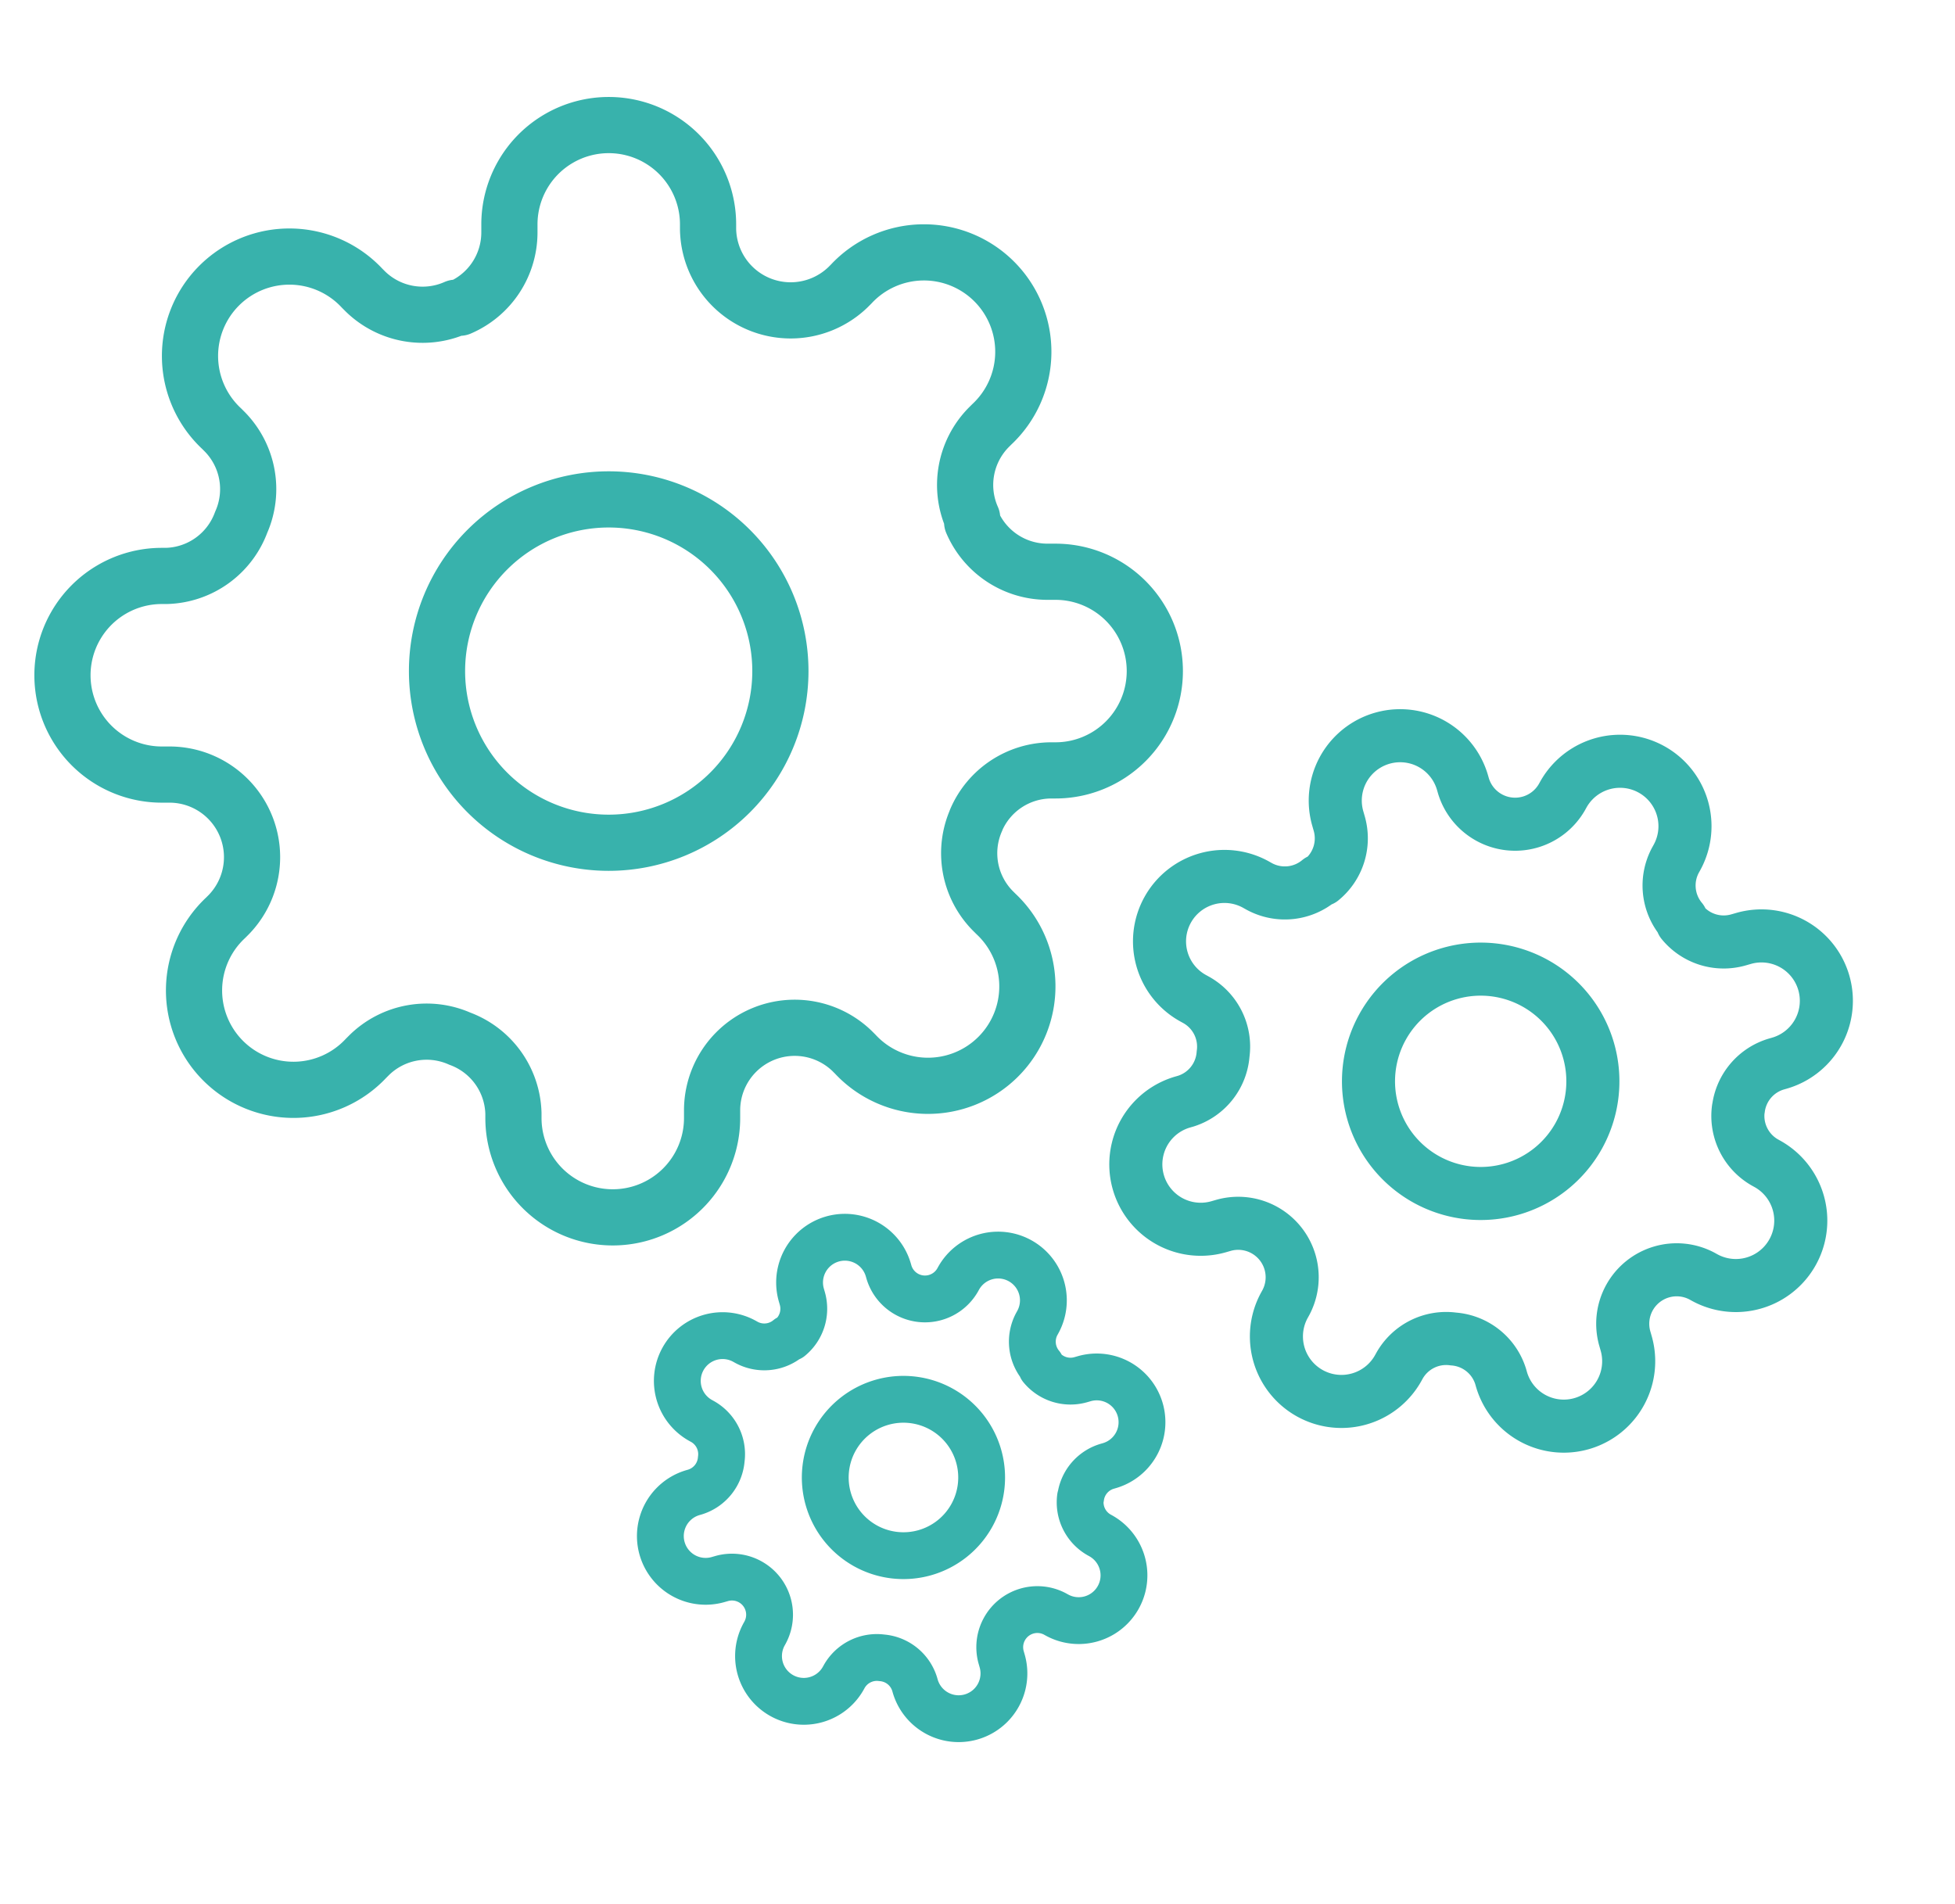
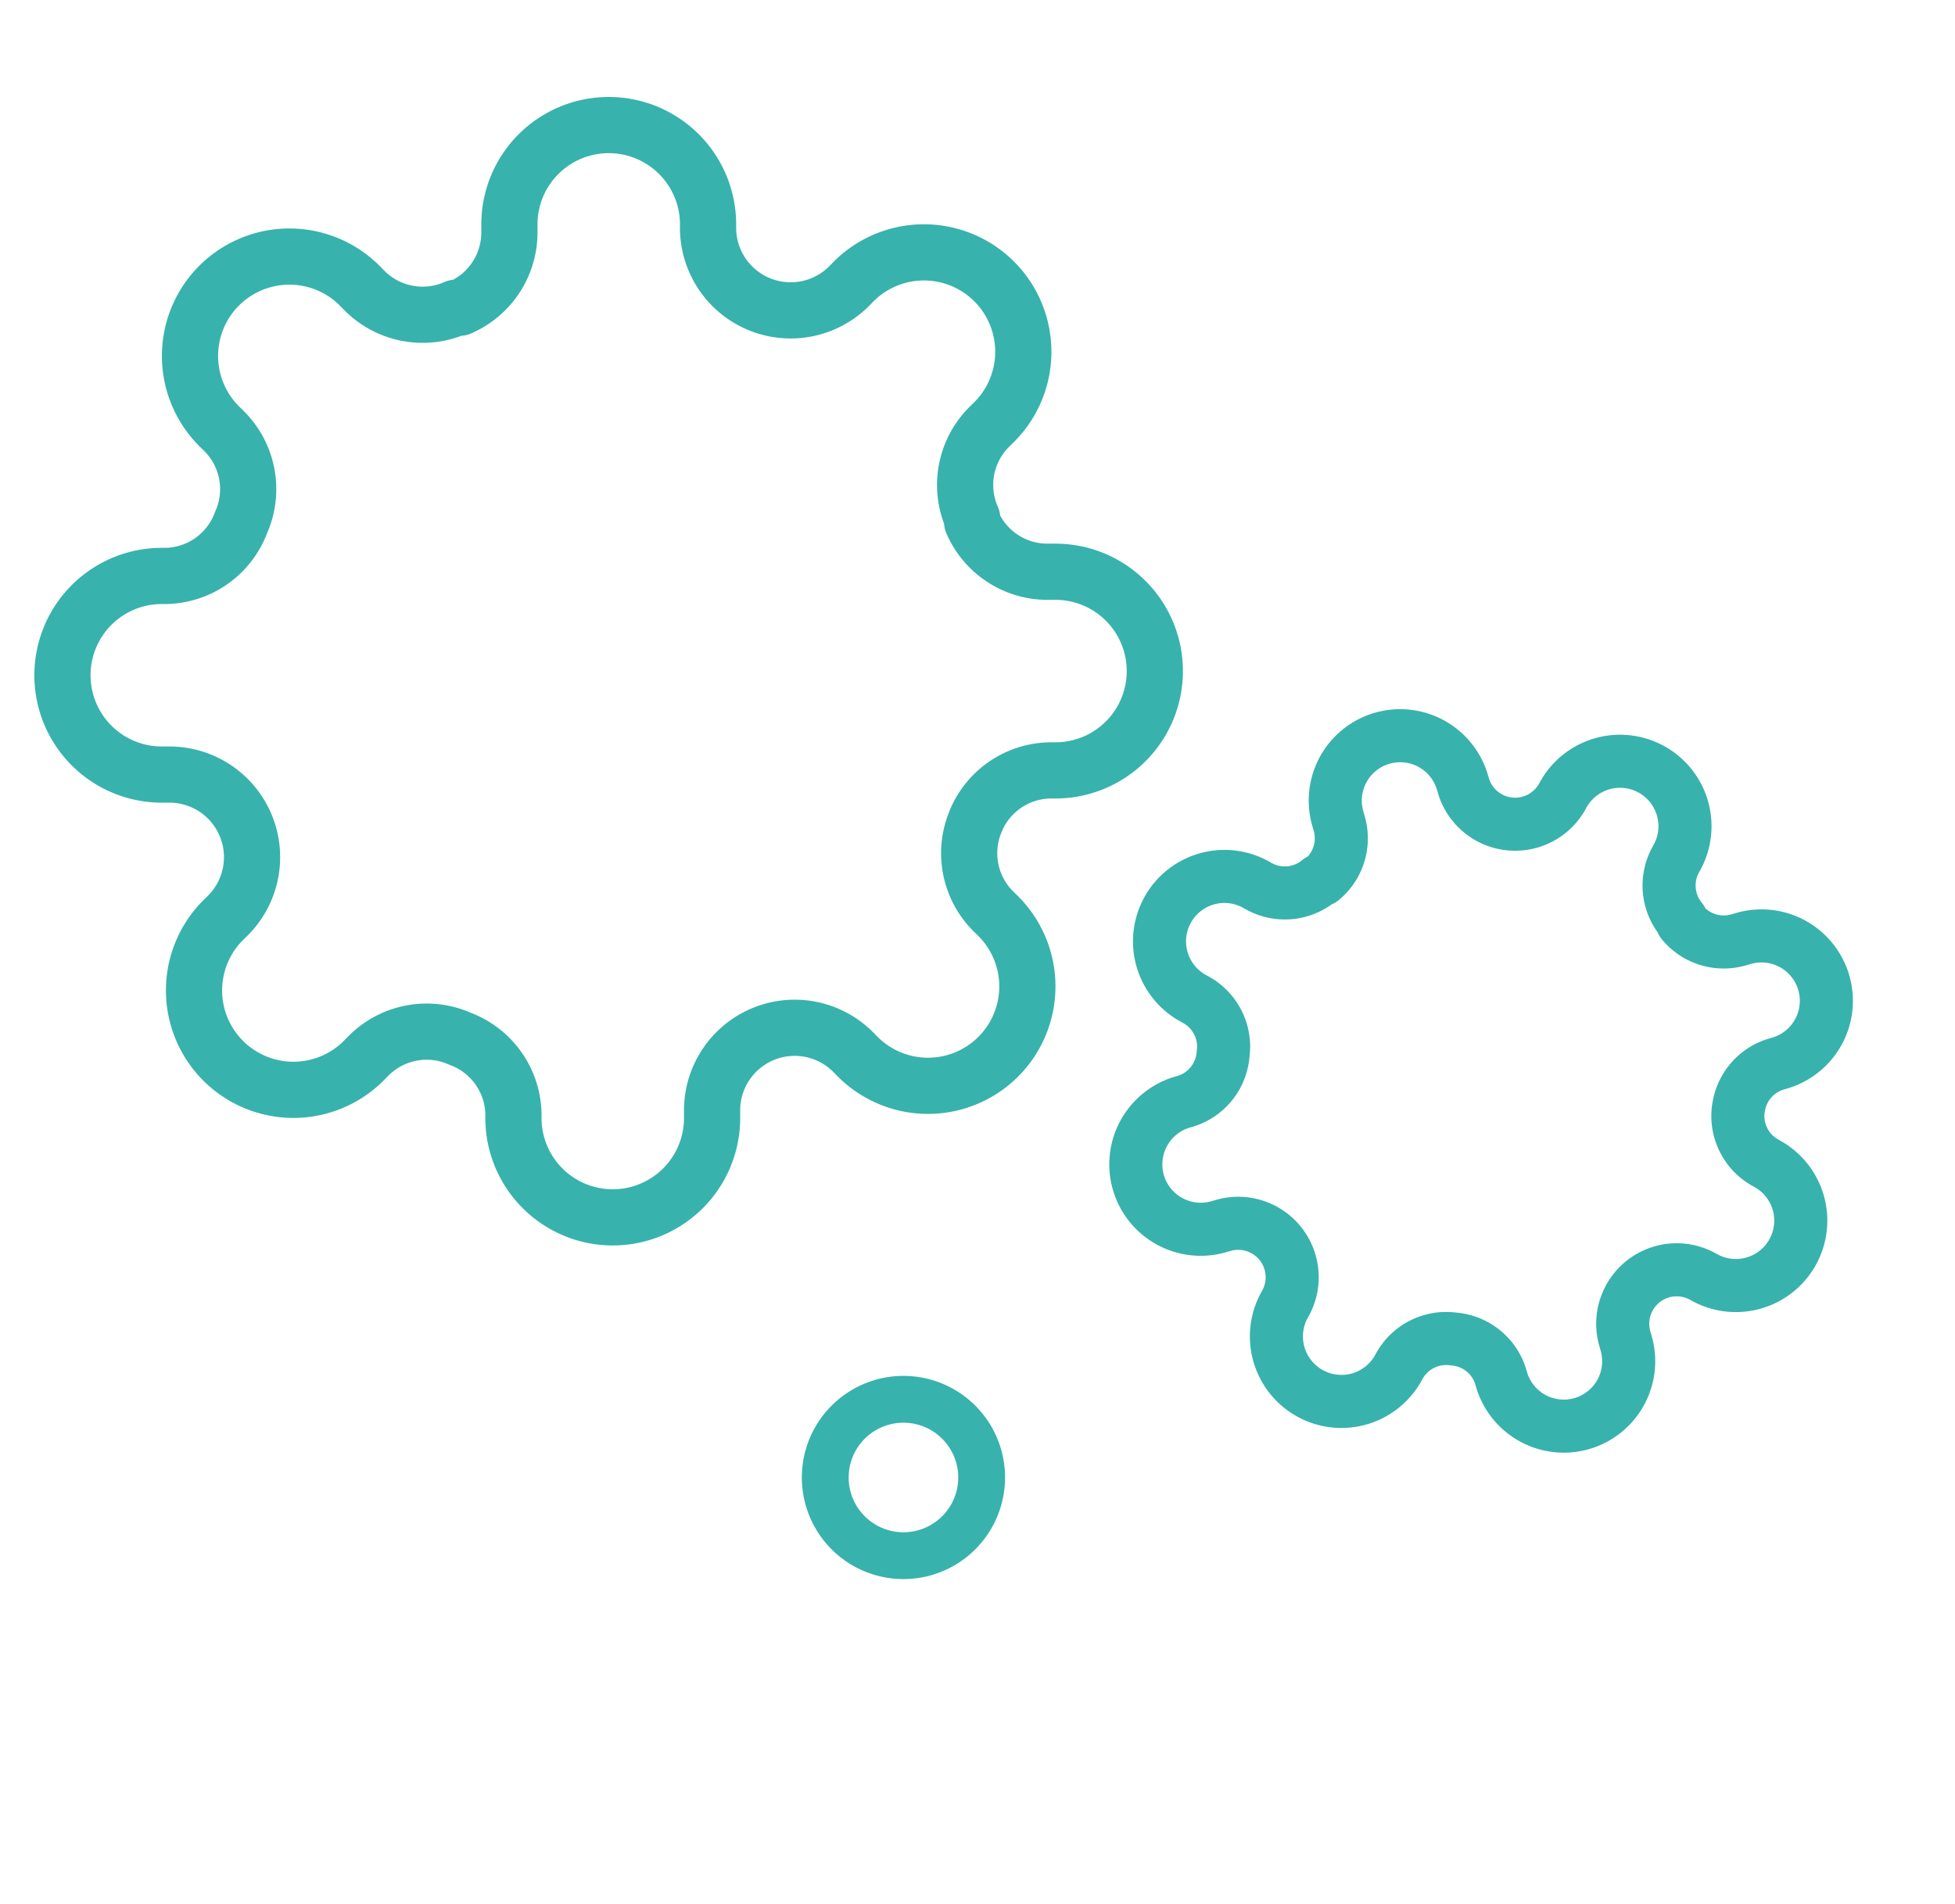
<svg xmlns="http://www.w3.org/2000/svg" width="62.629" height="61" viewBox="0 0 62.629 61">
  <g id="Group_2560" data-name="Group 2560" transform="translate(-753 -514)">
    <g id="Group_2562" data-name="Group 2562" transform="translate(-4 -4)">
      <g id="Group_2557" data-name="Group 2557" transform="translate(-62 -17)">
-         <path id="Path_2132" data-name="Path 2132" d="M24.5,19A5.5,5.5,0,1,1,19,13.5,5.5,5.5,0,0,1,24.5,19Z" transform="translate(819.5 537.5)" fill="none" stroke="#38b2ac" stroke-linecap="round" stroke-linejoin="round" stroke-width="1.8" />
        <path id="Path_2133" data-name="Path 2133" d="M30.773,23.773a2.625,2.625,0,0,0,.525,2.9l.1.1a3.184,3.184,0,1,1-4.5,4.5l-.1-.1a2.646,2.646,0,0,0-4.486,1.877v.27a3.182,3.182,0,1,1-6.364,0v-.143a2.625,2.625,0,0,0-1.718-2.4,2.625,2.625,0,0,0-2.9.525l-.1.1a3.184,3.184,0,1,1-4.5-4.5l.1-.1a2.646,2.646,0,0,0-1.877-4.486h-.27a3.182,3.182,0,1,1,0-6.364h.143a2.625,2.625,0,0,0,2.4-1.718,2.625,2.625,0,0,0-.525-2.9l-.1-.1a3.184,3.184,0,1,1,4.5-4.5l.1.1a2.625,2.625,0,0,0,2.9.525h.127a2.625,2.625,0,0,0,1.591-2.4v-.27a3.182,3.182,0,1,1,6.364,0v.143A2.646,2.646,0,0,0,26.668,6.7l.1-.1a3.184,3.184,0,1,1,4.5,4.5l-.1.1a2.625,2.625,0,0,0-.525,2.9v.127a2.625,2.625,0,0,0,2.4,1.591h.27a3.182,3.182,0,1,1,0,6.364h-.143a2.625,2.625,0,0,0-2.4,1.591Z" transform="translate(819.5 537.5)" fill="none" stroke="#38b2ac" stroke-linecap="round" stroke-linejoin="round" stroke-width="1.8" />
      </g>
      <g id="Group_2558" data-name="Group 2558" transform="translate(-147.473 252.981) rotate(-16)">
-         <path id="Path_2132-2" data-name="Path 2132" d="M20.687,17.094A3.594,3.594,0,1,1,17.094,13.5,3.594,3.594,0,0,1,20.687,17.094Z" transform="translate(815.341 533.341)" fill="none" stroke="#38b2ac" stroke-linecap="round" stroke-linejoin="round" stroke-width="1.7" />
        <path id="Path_2133-2" data-name="Path 2133" d="M20.627,16.053a1.715,1.715,0,0,0,.343,1.892l.062.062a2.08,2.08,0,1,1-2.942,2.942l-.062-.062A1.729,1.729,0,0,0,15.1,22.113v.177a2.079,2.079,0,1,1-4.158,0V22.2a1.715,1.715,0,0,0-1.123-1.57,1.715,1.715,0,0,0-1.892.343l-.062.062A2.08,2.08,0,1,1,4.92,18.09l.062-.062A1.729,1.729,0,0,0,3.756,15.1H3.579a2.079,2.079,0,1,1,0-4.158h.094a1.715,1.715,0,0,0,1.57-1.123A1.715,1.715,0,0,0,4.9,7.924l-.062-.062A2.08,2.08,0,1,1,7.778,4.92l.062.062a1.715,1.715,0,0,0,1.892.343h.083a1.715,1.715,0,0,0,1.039-1.57V3.579a2.079,2.079,0,1,1,4.158,0v.094A1.729,1.729,0,0,0,17.945,4.9l.062-.062a2.08,2.08,0,1,1,2.942,2.942l-.062.062a1.715,1.715,0,0,0-.343,1.892v.083a1.715,1.715,0,0,0,1.57,1.039h.177a2.079,2.079,0,1,1,0,4.158H22.2a1.715,1.715,0,0,0-1.57,1.039Z" transform="translate(819.5 537.5)" fill="none" stroke="#38b2ac" stroke-linecap="round" stroke-linejoin="round" stroke-width="1.7" />
      </g>
      <g id="Group_2561" data-name="Group 2561" transform="translate(-161.765 268.073) rotate(-16)">
        <path id="Path_2132-3" data-name="Path 2132" d="M18.511,16.005A2.505,2.505,0,1,1,16.005,13.5,2.505,2.505,0,0,1,18.511,16.005Z" transform="translate(813.052 530.966)" fill="none" stroke="#38b2ac" stroke-linecap="round" stroke-linejoin="round" stroke-width="1.5" />
-         <path id="Path_2133-3" data-name="Path 2133" d="M14.834,11.645a1.2,1.2,0,0,0,.239,1.319l.043.043a1.45,1.45,0,1,1-2.051,2.051l-.043-.043a1.205,1.205,0,0,0-2.044.855v.123a1.449,1.449,0,1,1-2.9,0v-.065A1.2,1.2,0,0,0,7.3,14.834a1.2,1.2,0,0,0-1.319.239l-.043.043a1.45,1.45,0,1,1-2.051-2.051l.043-.043a1.205,1.205,0,0,0-.855-2.044H2.949a1.449,1.449,0,1,1,0-2.9h.065A1.2,1.2,0,0,0,4.109,7.3,1.2,1.2,0,0,0,3.87,5.978l-.043-.043A1.45,1.45,0,1,1,5.877,3.884l.043.043a1.2,1.2,0,0,0,1.319.239H7.3a1.2,1.2,0,0,0,.725-1.094V2.949a1.449,1.449,0,1,1,2.9,0v.065a1.205,1.205,0,0,0,2.044.855l.043-.043a1.45,1.45,0,1,1,2.051,2.051l-.043.043a1.2,1.2,0,0,0-.239,1.319V7.3a1.2,1.2,0,0,0,1.094.725h.123a1.449,1.449,0,1,1,0,2.9h-.065a1.2,1.2,0,0,0-1.094.725Z" transform="translate(819.5 537.5)" fill="none" stroke="#38b2ac" stroke-linecap="round" stroke-linejoin="round" stroke-width="1.5" />
      </g>
    </g>
    <rect id="Rectangle_17427" data-name="Rectangle 17427" width="61" height="61" transform="translate(753 514)" fill="none" />
  </g>
</svg>